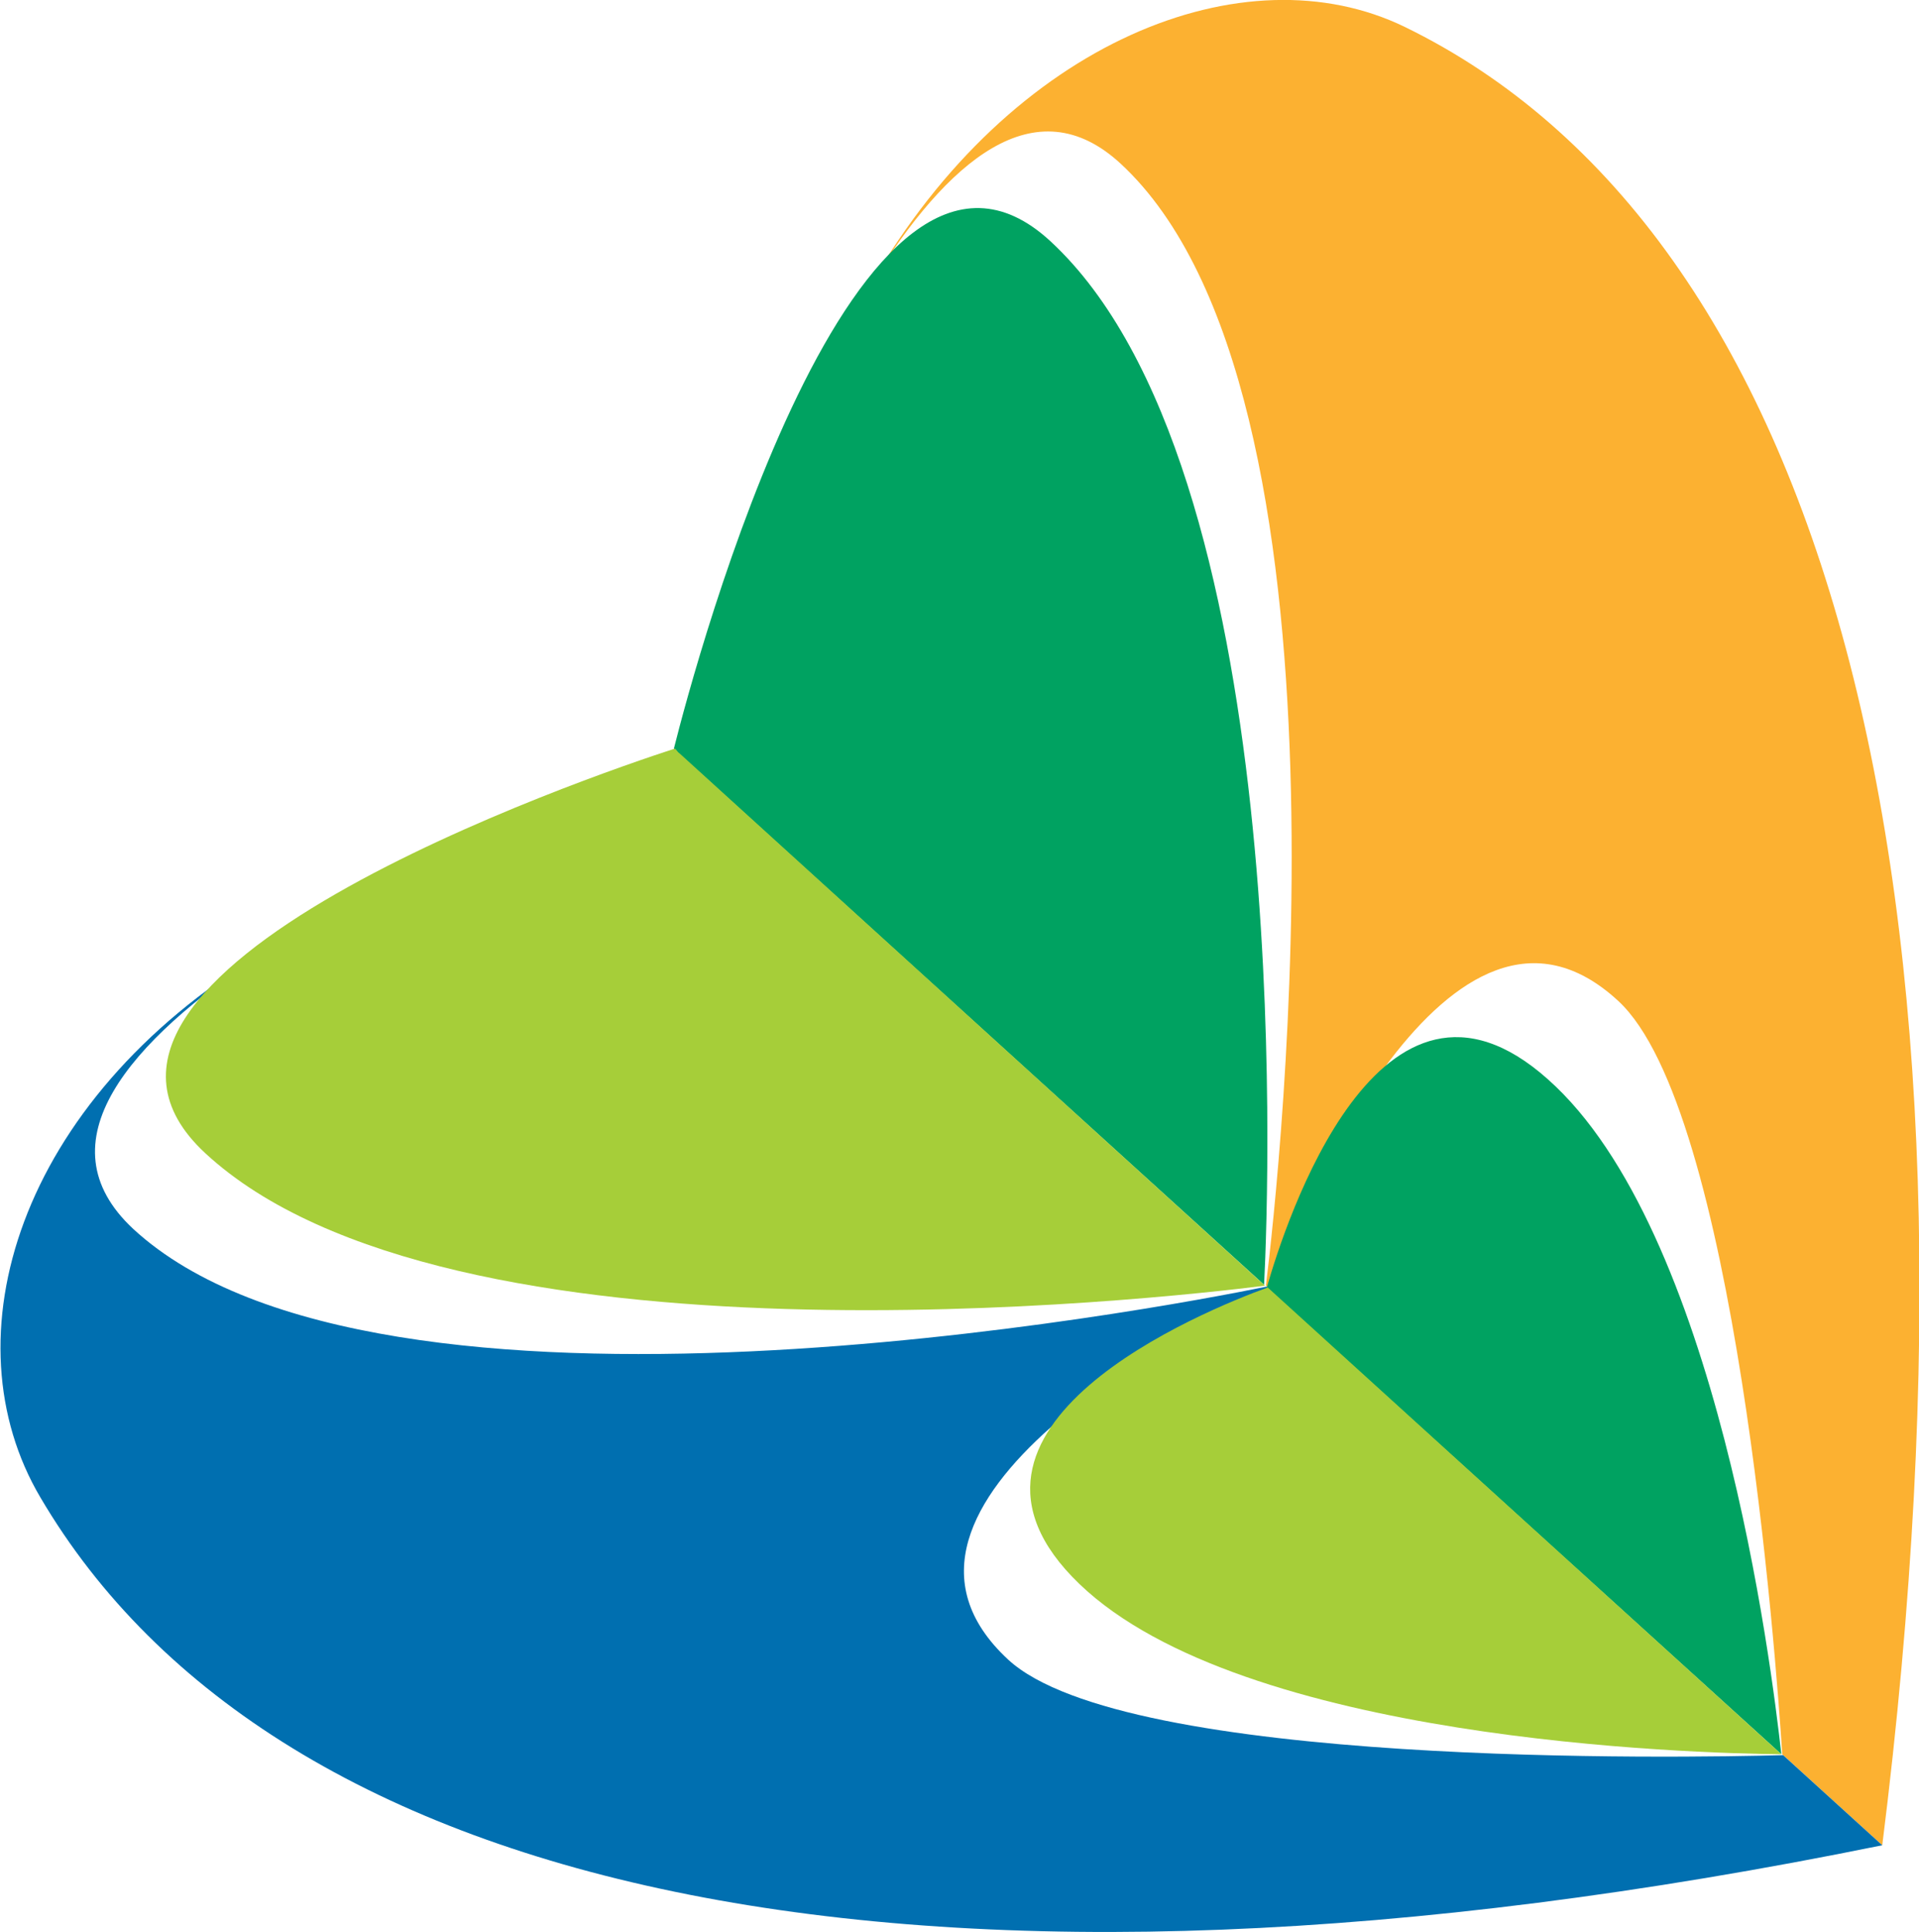
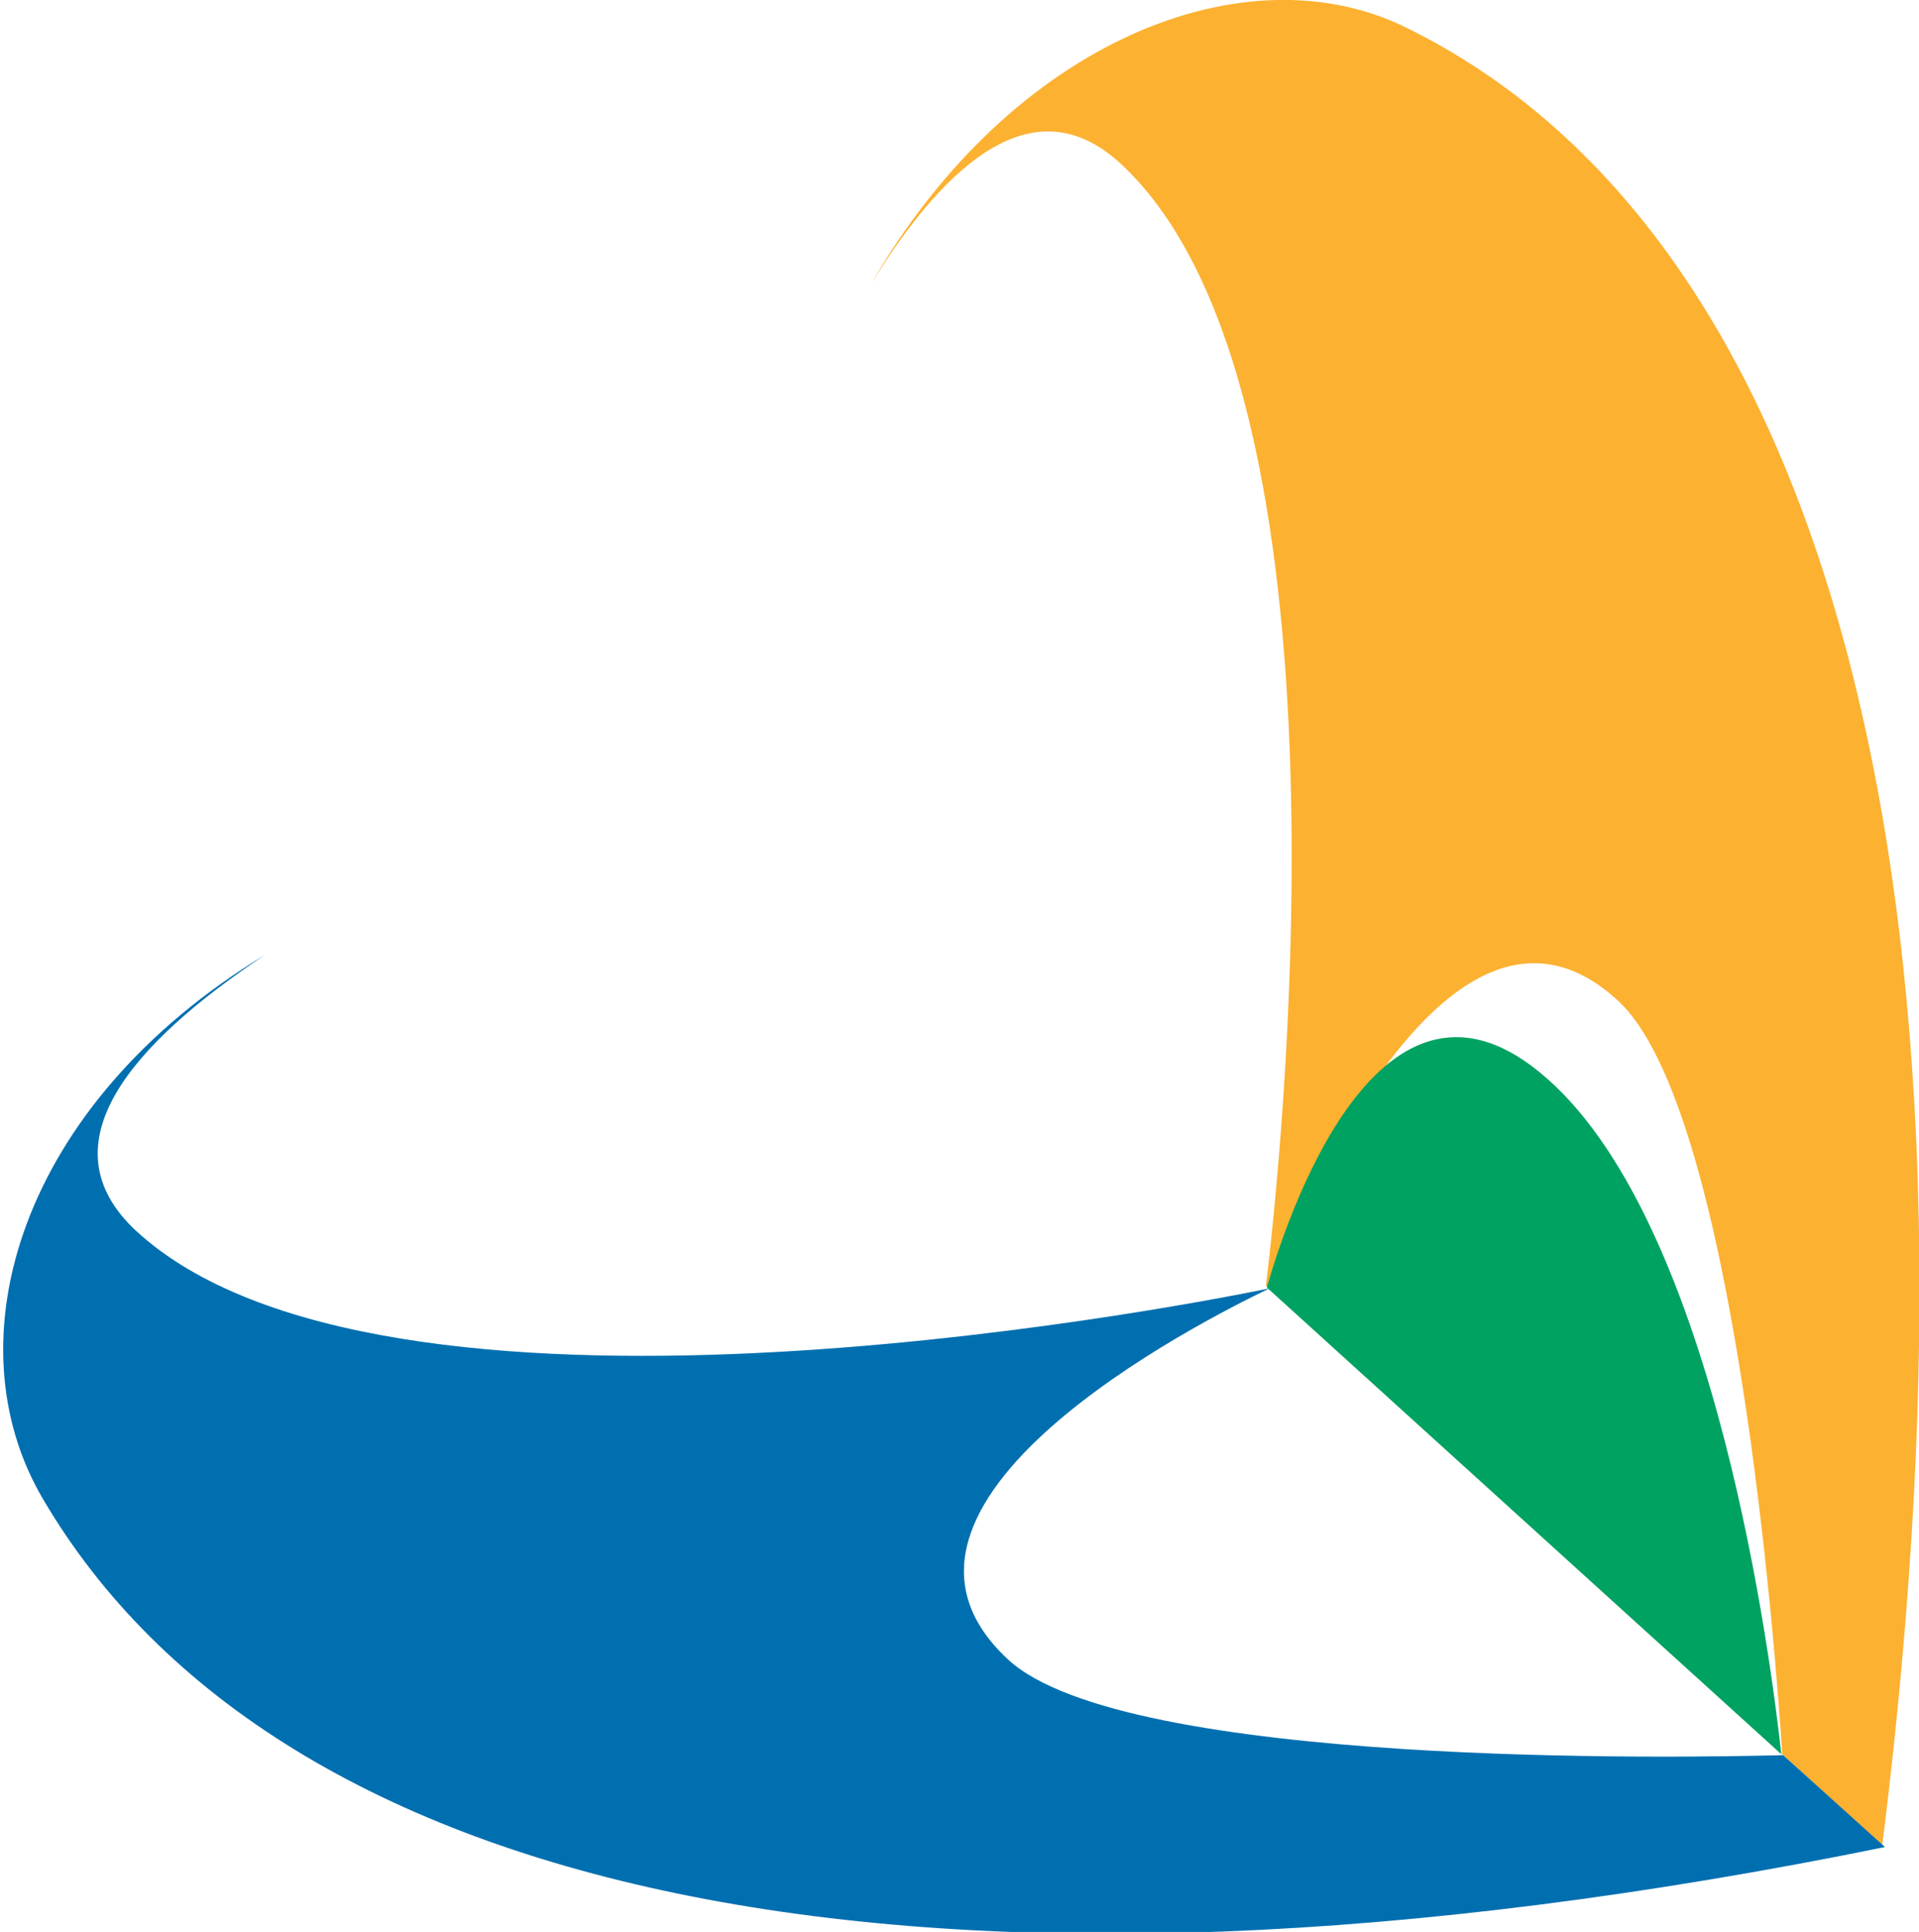
<svg xmlns="http://www.w3.org/2000/svg" xmlns:ns1="http://www.inkscape.org/namespaces/inkscape" version="1.1" id="svg2" ns1:version="0.47 r22583" x="0px" y="0px" viewBox="0 0 266.2 268" style="enable-background:new 0 0 266.2 268;" xml:space="preserve">
  <style type="text/css">
	.st0{fill:#FCB131;}
	.st1{fill:#006FB0;}
	.st2{fill:#00A261;}
	.st3{fill:#A6CE39;}
</style>
  <g id="g12" transform="matrix(1.25,0,0,-1.25,-492.521,1365.977)" ns1:groupmode="layer" ns1:label="Intro_Vol3_fr">
    <path id="path114" class="st0" d="M518.4,1074.6c27.2-25.2,17.6-112.3,16.1-124.5l0.3-0.2c3,7.7,20.1,49.1,38.8,31.8   c13-12,17.5-72.7,18.2-83.6l11.1-10.1c13.5,107.7-6.6,179.2-53,201.8c-17.7,8.6-43.6-1.5-59.2-28.5   C499.1,1074.9,508.9,1083.4,518.4,1074.6" />
-     <path id="path118" class="st1" d="M591.9,898c-11.1-0.3-73-1.4-86,10.6c-18.7,17.3,21.5,37.6,29,41.2l-0.3,0.2   c-12.2-2.5-98.5-18.8-125.8,6.4c-10.3,9.6-0.4,20.8,14.3,30.6c-27.2-16.5-35-42.8-24.6-60.4c26.1-44.4,97.8-60.3,204.4-38.6   L591.9,898L591.9,898z" />
-     <path id="path122" class="st2" d="M469.2,1009.3l65.1-59.1c0.6,12,3.3,90.8-23.7,115.8c-21.5,19.9-39.4-46.7-41.8-56.3   C468.9,1009.6,469.1,1009.4,469.2,1009.3" />
+     <path id="path118" class="st1" d="M591.9,898c-11.1-0.3-73-1.4-86,10.6c-18.7,17.3,21.5,37.6,29,41.2c-12.2-2.5-98.5-18.8-125.8,6.4c-10.3,9.6-0.4,20.8,14.3,30.6c-27.2-16.5-35-42.8-24.6-60.4c26.1-44.4,97.8-60.3,204.4-38.6   L591.9,898L591.9,898z" />
    <path id="path126" class="st2" d="M591.7,898.1c-1.1,9.9-7.1,58.2-25.9,74.9c-18.7,16.7-29.2-16.1-31.2-23.1L591.7,898.1   L591.7,898.1z" />
-     <path id="path130" class="st3" d="M534.7,949.9c-6.9-2.5-39-15.5-20.9-32.9c18.1-17.4,67.9-18.8,77.9-18.9L534.7,949.9L534.7,949.9   z" />
-     <path id="path134" class="st3" d="M469.4,1009.2c-0.2,0.1-0.3,0.4-0.5,0.5c-9.3-3-73.6-25-52.1-44.9c27-25,105.6-16.2,117.6-14.7   L469.4,1009.2z" />
  </g>
</svg>